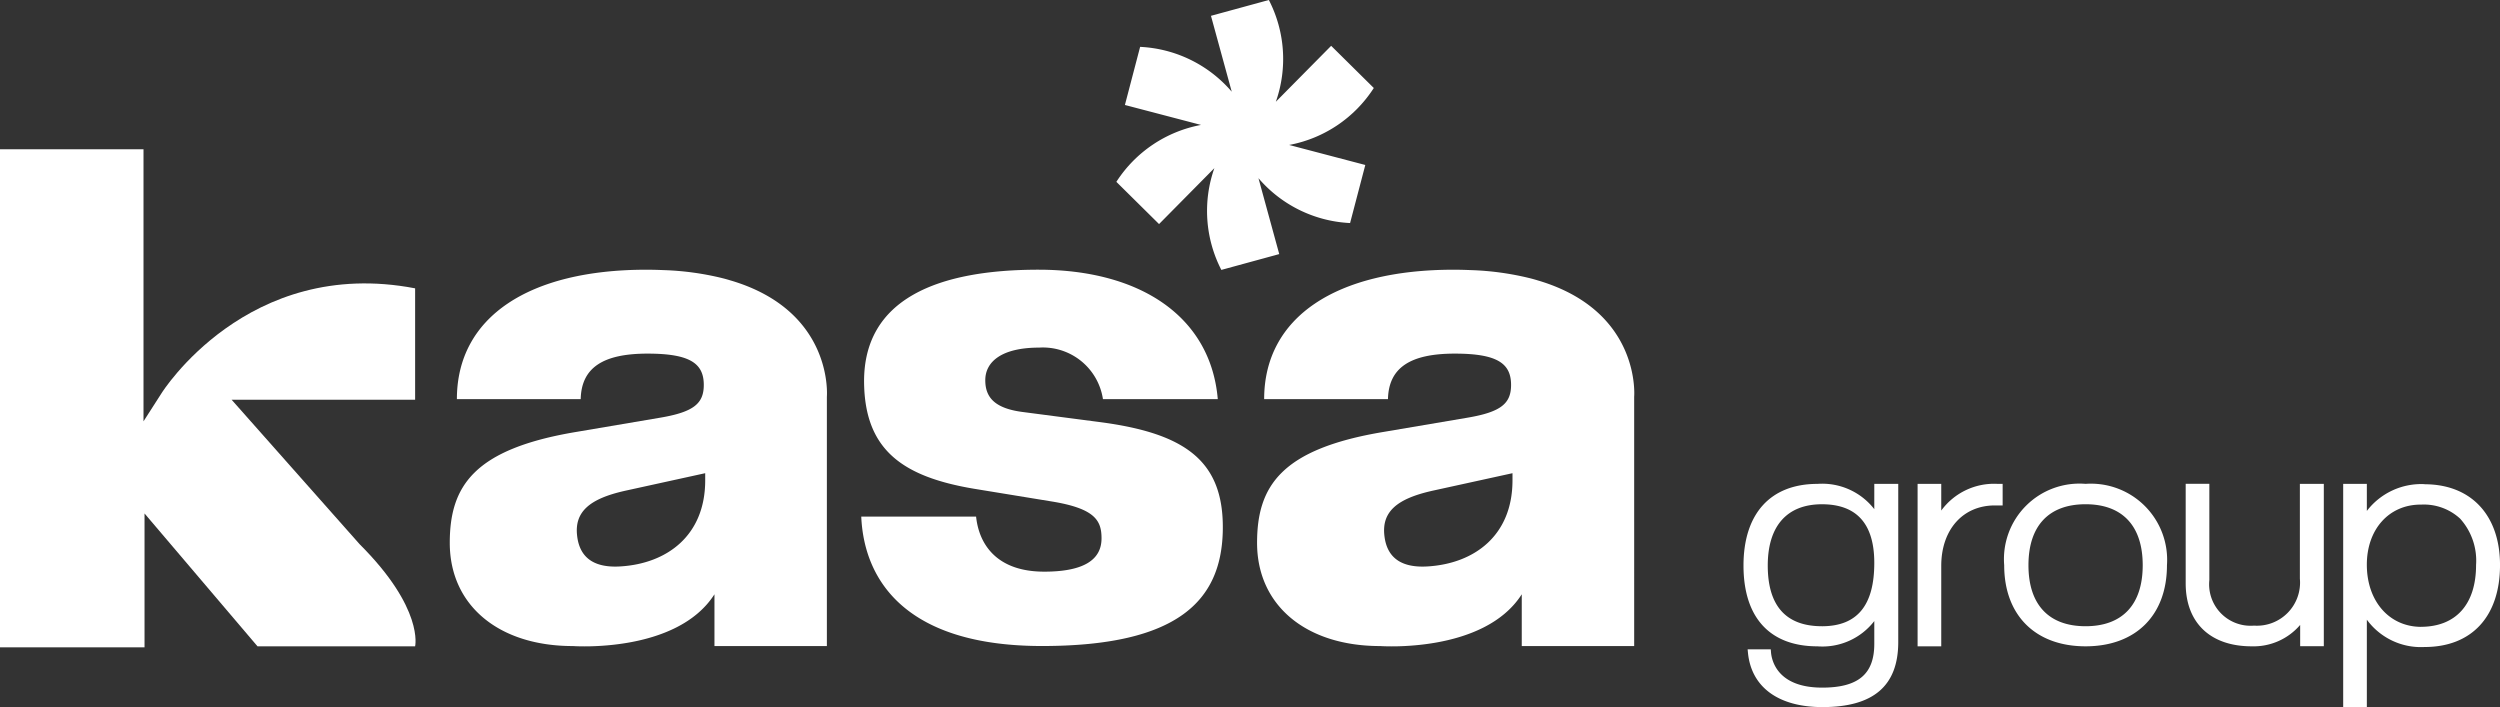
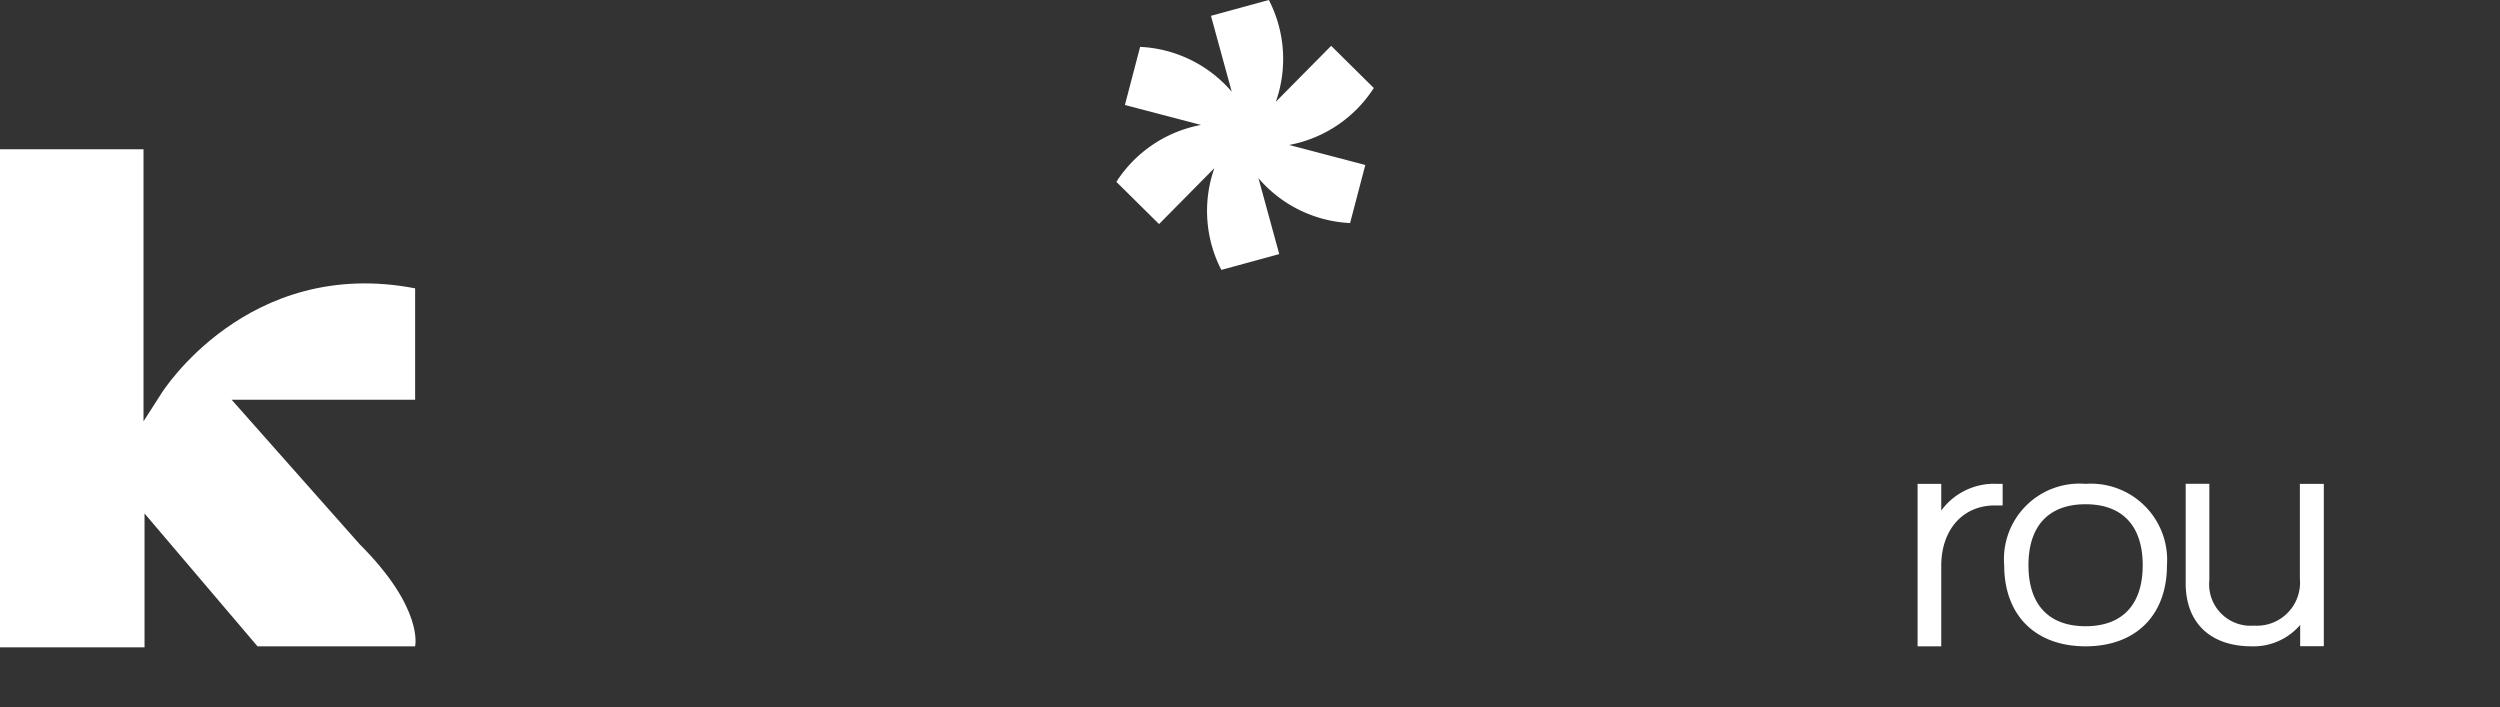
<svg xmlns="http://www.w3.org/2000/svg" width="173.839" height="49.172" viewBox="0 0 173.839 49.172">
  <rect x="0" y="0" width="173.839" height="49.172" fill="#333333" stroke="none" />
  <defs>
    <clipPath id="clip-path">
      <rect id="Rectangle_1441" data-name="Rectangle 1441" width="173.839" height="49.172" fill="#fff" />
    </clipPath>
  </defs>
  <g id="Group_6176" data-name="Group 6176" transform="translate(0 0)">
    <g id="Group_6175" data-name="Group 6175" transform="translate(0 0)" clip-path="url(#clip-path)">
-       <path id="Path_37604" data-name="Path 37604" d="M110.991,51.773c2.859,0,3.993-.887,3.993-2.316,0-1.233-.444-2.07-3.45-2.563l-5.422-.887c-4.978-.838-7.59-2.711-7.64-7.394-.049-5.865,5.225-7.837,12.125-7.837,7.049,0,11.977,3.238,12.47,9h-7.985a4.222,4.222,0,0,0-4.436-3.583c-2.612,0-3.746.986-3.746,2.267,0,1.183.64,1.972,2.662,2.218l5.274.69c6.063.789,8.724,2.76,8.576,7.689-.148,4.682-3.056,7.886-12.568,7.886-9.365,0-12.372-4.47-12.568-9h7.985c.2,1.923,1.429,3.829,4.731,3.829" transform="translate(-38.388 -12.022)" fill="#fff" />
-       <path id="Path_37605" data-name="Path 37605" d="M63.446,46.163l5.64-1.237v.495c0,3.859-2.672,5.789-5.888,5.987-1.583.1-2.82-.4-3.018-2.127-.2-1.683.89-2.573,3.265-3.117m7.46-14.623q-.314-.1-.646-.182l-.026-.007a19.807,19.807,0,0,0-3.982-.546l-.158-.006c-.363-.014-.732-.023-1.114-.023-8.114,0-13.16,3.265-13.16,9h8.609c.049-2.177,1.534-3.166,4.65-3.166,2.969,0,3.909.692,3.909,2.177,0,1.286-.693,1.881-3.018,2.276l-5.838.99c-7.124,1.188-8.807,3.76-8.807,7.718,0,4.354,3.414,7.174,8.559,7.174,0,0,7.21.531,9.846-3.6v3.6h7.817V39.613s.508-5.93-6.64-8.074" transform="translate(-20.049 -12.022)" fill="#fff" />
-       <path id="Path_37606" data-name="Path 37606" d="M155.564,46.162l5.64-1.236v.495c0,3.859-2.672,5.788-5.888,5.987-1.583.1-2.82-.4-3.018-2.127-.2-1.683.89-2.573,3.266-3.118m7.459-14.623q-.314-.1-.646-.182l-.026-.006a19.82,19.82,0,0,0-3.983-.546l-.158-.006c-.363-.014-.732-.023-1.114-.023-8.114,0-13.16,3.265-13.16,9h8.609c.049-2.177,1.534-3.166,4.651-3.166,2.968,0,3.909.692,3.909,2.177,0,1.286-.693,1.881-3.018,2.276l-5.838.99c-7.124,1.187-8.806,3.76-8.806,7.718,0,4.354,3.413,7.174,8.559,7.174,0,0,7.21.531,9.846-3.6v3.6h7.817V39.613s.508-5.93-6.64-8.074" transform="translate(-56.032 -12.022)" fill="#fff" />
      <path id="Path_37607" data-name="Path 37607" d="M0,36.924V17.036H9.979V35.952l1.258-1.961s5.952-9.533,17.629-7.286v7.747H16.107l8.9,10.044C29.5,48.98,28.865,51.6,28.865,51.6H17.908L10.05,42.359v9.31H0Z" transform="translate(0 -6.655)" fill="#fff" />
-       <path id="Path_37608" data-name="Path 37608" d="M204.4,65.113c-2.5,0-3.766-1.42-3.766-4.22,0-2.748,1.338-4.261,3.766-4.261s3.642,1.371,3.642,4.076c0,2.965-1.191,4.406-3.642,4.406m3.642-8.141a4.582,4.582,0,0,0-3.952-1.758c-3.268,0-5.143,2.07-5.143,5.679s1.826,5.617,5.143,5.617a4.558,4.558,0,0,0,3.952-1.757v1.584c0,2.105-1.117,3.044-3.622,3.044-3.12,0-3.514-1.885-3.561-2.463l-.016-.2h-1.609l.023.235c.232,2.4,2.121,3.782,5.184,3.782,3.544,0,5.267-1.48,5.267-4.524v-11h-1.666Z" transform="translate(-77.712 -21.568)" fill="#fff" />
      <path id="Path_37609" data-name="Path 37609" d="M220.459,57.07V55.214h-1.645V66.509h1.645V60.914c0-2.512,1.5-4.2,3.725-4.2h.544v-1.5h-.359a4.549,4.549,0,0,0-3.91,1.856" transform="translate(-85.473 -21.568)" fill="#fff" />
      <path id="Path_37610" data-name="Path 37610" d="M234.355,65.113c-2.562,0-3.972-1.506-3.972-4.241s1.41-4.241,3.972-4.241,3.973,1.506,3.973,4.241-1.411,4.241-3.973,4.241m0-9.9a5.25,5.25,0,0,0-5.659,5.659c0,3.478,2.168,5.638,5.659,5.638s5.659-2.16,5.659-5.638a5.3,5.3,0,0,0-5.659-5.659" transform="translate(-89.333 -21.568)" fill="#fff" />
      <path id="Path_37611" data-name="Path 37611" d="M257.345,61.8a3,3,0,0,1-3.189,3.271A2.883,2.883,0,0,1,251.05,61.9v-6.69h-1.645V62.13c0,2.743,1.714,4.38,4.586,4.38a4.262,4.262,0,0,0,3.374-1.487V66.5h1.645V55.214h-1.665Z" transform="translate(-97.422 -21.568)" fill="#fff" />
-       <path id="Path_37612" data-name="Path 37612" d="M272.768,65.157c-2.207-.022-3.747-1.8-3.747-4.323,0-2.461,1.54-4.179,3.748-4.179h.048a3.72,3.72,0,0,1,2.693.979,4.362,4.362,0,0,1,1.107,3.22c0,2.734-1.4,4.3-3.848,4.3m.267-9.92a4.767,4.767,0,0,0-4.014,1.862V55.214h-1.645V70.739h1.645V64.658a4.657,4.657,0,0,0,4.014,1.9c3.285,0,5.246-2.131,5.246-5.7,0-3.465-2.01-5.617-5.246-5.617" transform="translate(-104.442 -21.568)" fill="#fff" />
      <path id="Path_37613" data-name="Path 37613" d="M145.29,6.122l-2.968-2.936-3.847,3.89A8.953,8.953,0,0,0,137.99,0l-4.026,1.1,1.445,5.277a8.95,8.95,0,0,0-6.371-3.118L127.98,7.3l5.292,1.387a8.954,8.954,0,0,0-5.886,3.958l2.968,2.936,3.847-3.89a8.955,8.955,0,0,0,.485,7.077l4.026-1.1-1.445-5.277a8.951,8.951,0,0,0,6.371,3.119l1.058-4.038L139.4,10.08a8.954,8.954,0,0,0,5.885-3.958" transform="translate(-49.759 0)" fill="#fff" />
    </g>
  </g>
</svg>